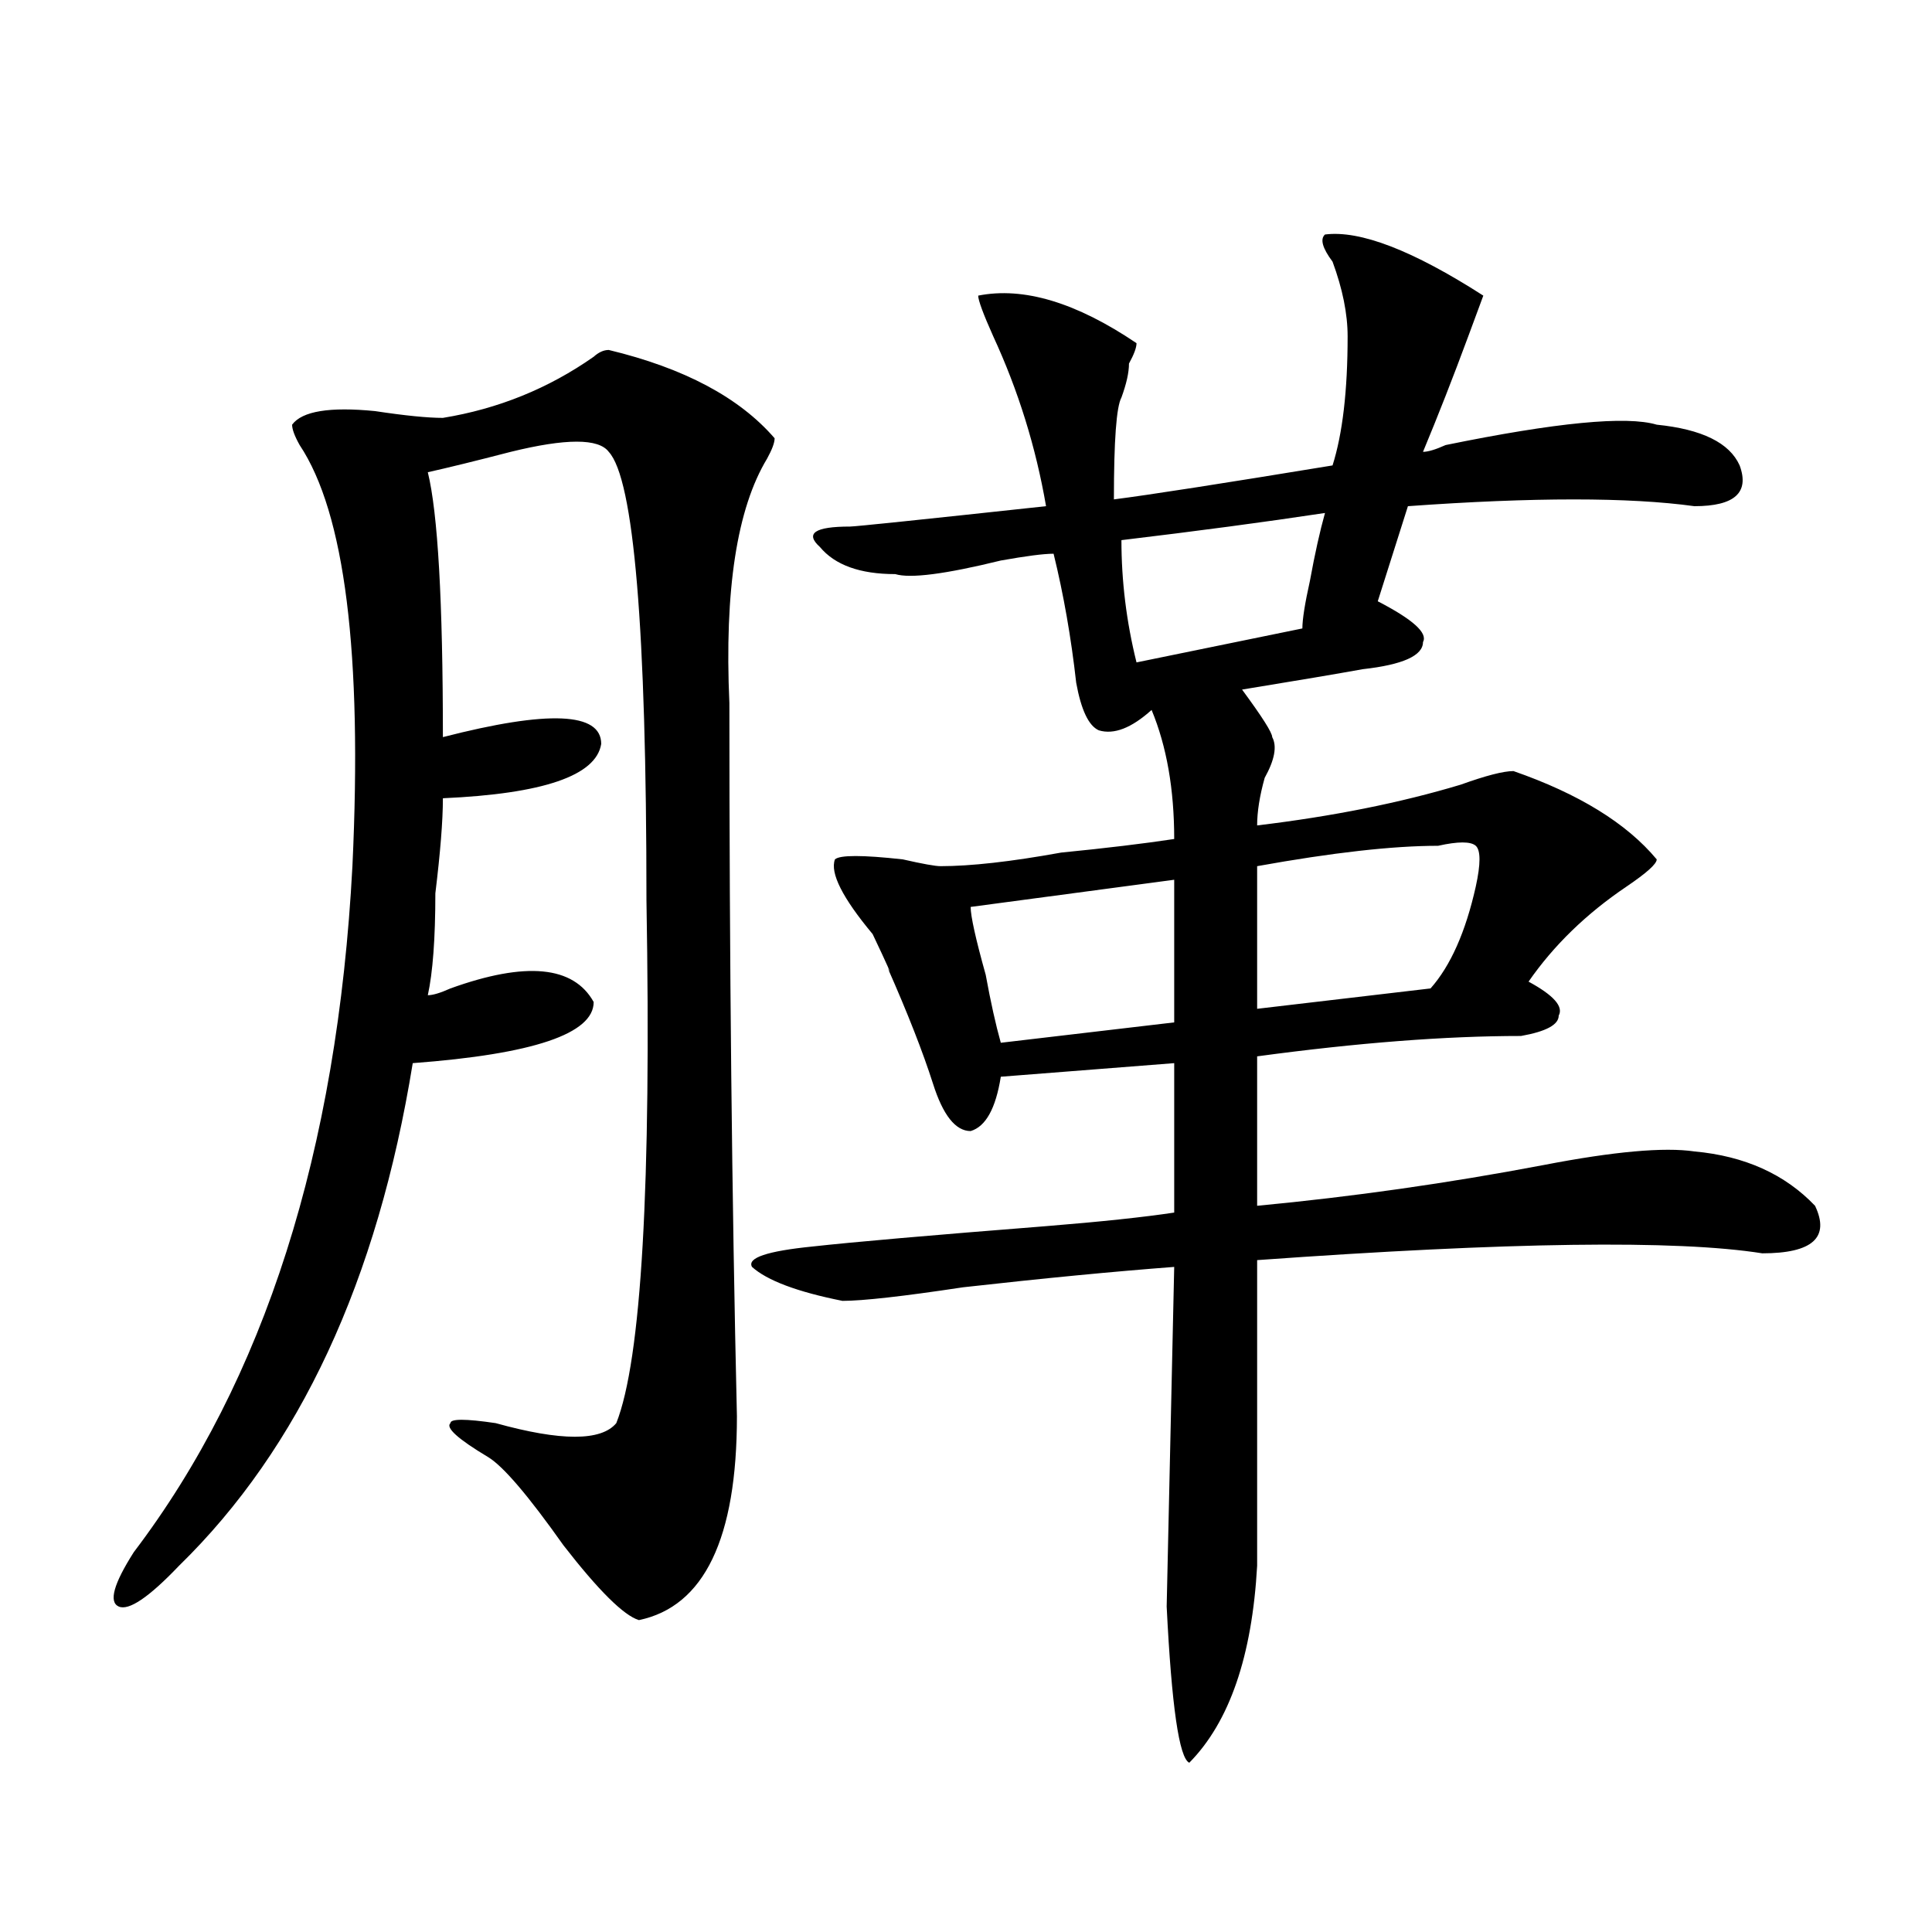
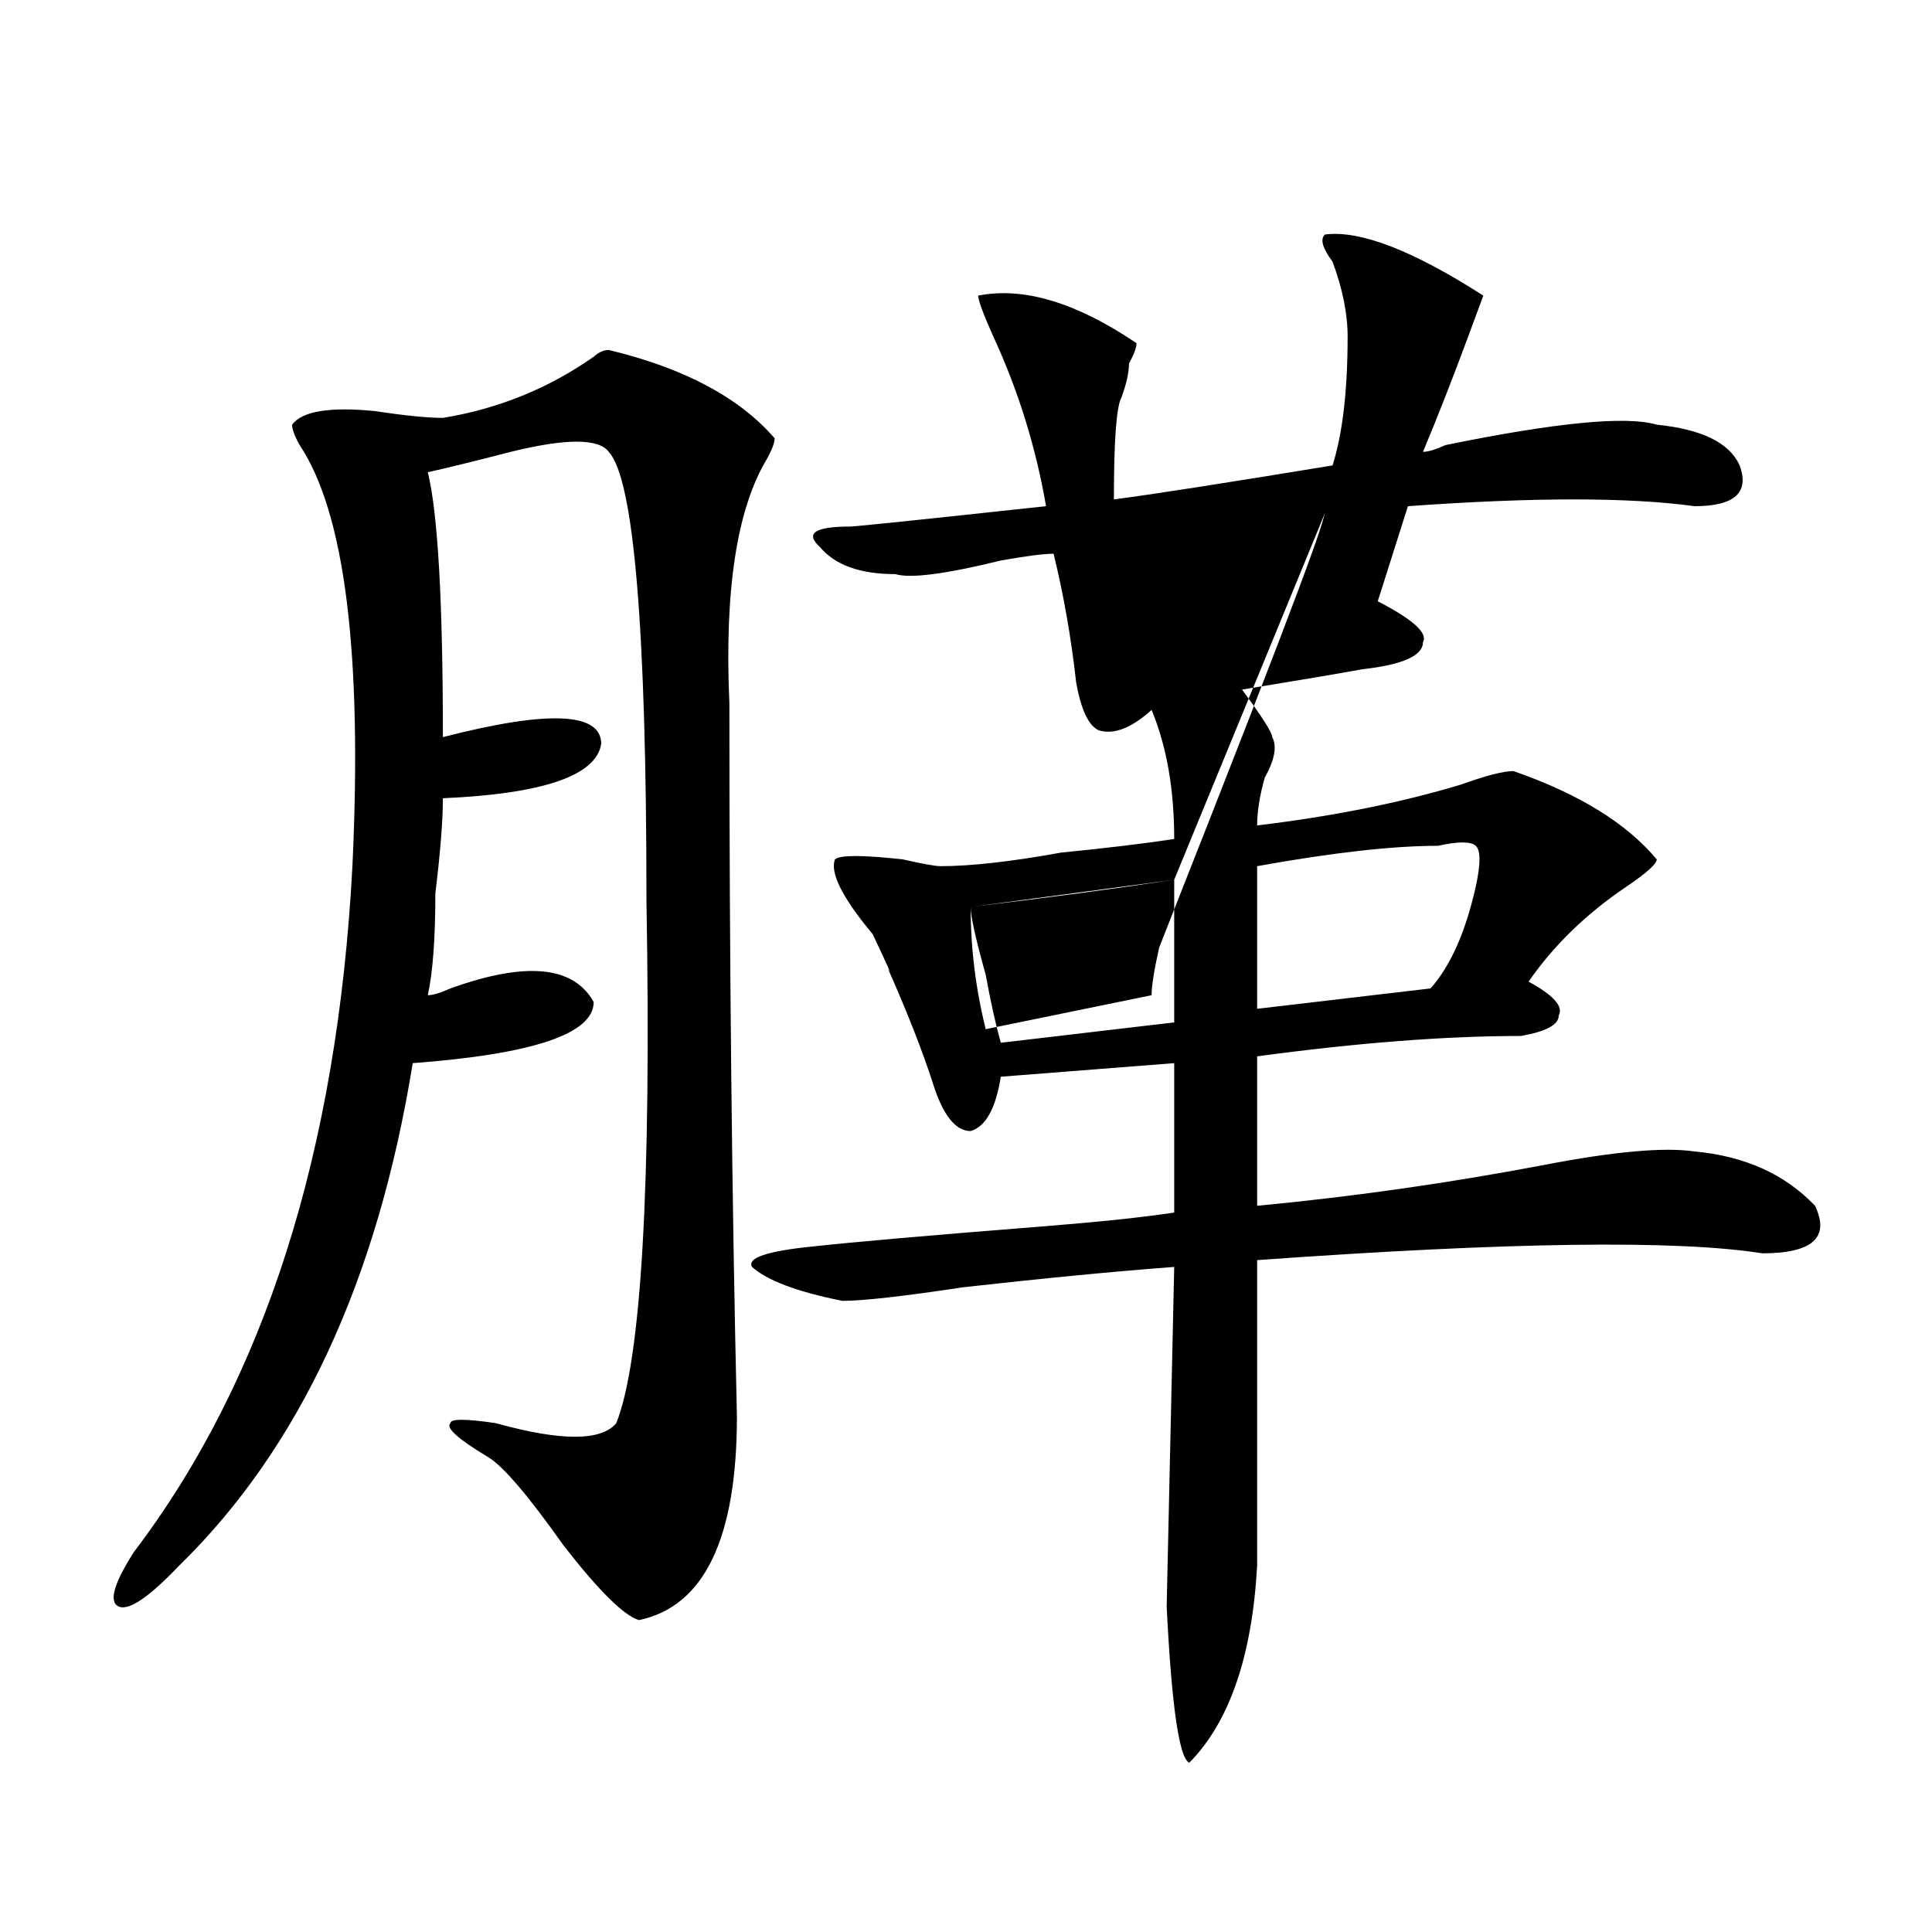
<svg xmlns="http://www.w3.org/2000/svg" version="1.1" id="图层_1" x="0px" y="0px" width="1000px" height="1000px" viewBox="0 0 1000 1000" enable-background="new 0 0 1000 1000" xml:space="preserve">
-   <path d="M315.09,181.141c39.023,9.394,67.621,24.609,85.852,45.703c0,2.362-1.341,5.878-3.902,10.547  c-15.609,25.817-22.133,68.005-19.512,126.563c0,133.594,1.281,256.641,3.902,369.141c0,63.281-16.95,98.438-50.73,105.469  c-7.805-2.362-20.853-15.271-39.023-38.672c-18.23-25.763-31.219-40.979-39.023-45.703c-15.609-9.339-22.133-15.216-19.511-17.578  c0-2.308,7.804-2.308,23.414,0c33.78,9.394,54.633,9.394,62.438,0c12.988-32.794,18.171-123.047,15.609-270.703  c0-140.625-6.523-217.969-19.512-232.031c-5.243-7.031-22.133-7.031-50.73,0c-18.23,4.724-32.56,8.239-42.925,10.547  c5.183,21.094,7.805,66.797,7.805,137.109c54.632-14.063,81.949-12.854,81.949,3.516c-2.621,16.425-29.938,25.817-81.949,28.125  c0,11.755-1.341,28.125-3.902,49.219c0,23.456-1.341,41.034-3.902,52.734c2.561,0,6.463-1.153,11.707-3.516  c39.023-14.063,63.718-11.7,74.144,7.031c0,16.425-31.219,26.972-93.656,31.641c-18.231,112.5-58.535,199.237-120.973,260.156  c-15.609,16.369-26.036,23.4-31.219,21.094c-5.244-2.362-2.622-11.756,7.805-28.125c67.621-89.044,105.363-207.422,113.168-355.078  c5.183-110.138-3.902-182.813-27.316-217.969c-2.622-4.669-3.902-8.185-3.902-10.547c5.183-7.031,19.512-9.339,42.926-7.031  c15.609,2.362,27.316,3.516,35.121,3.516c28.597-4.669,54.632-15.216,78.046-31.641C309.847,182.349,312.469,181.141,315.09,181.141  z M685.813,121.375c18.171-2.308,45.487,8.239,81.949,31.641l-7.805,21.094c-7.805,21.094-15.609,41.034-23.414,59.766  c2.562,0,6.464-1.153,11.707-3.516c57.194-11.7,93.656-15.216,109.266-10.547c23.414,2.362,37.683,9.394,42.926,21.094  C905.625,254.969,897.82,262,877.027,262c-33.84-4.669-83.29-4.669-148.289,0l-15.609,49.219  c18.171,9.394,25.976,16.425,23.414,21.094c0,7.031-10.426,11.755-31.219,14.063c-13.048,2.362-33.84,5.878-62.438,10.547  c10.366,14.063,15.609,22.302,15.609,24.609c2.562,4.724,1.281,11.755-3.902,21.094c-2.621,9.394-3.902,17.578-3.902,24.609  c39.023-4.669,74.145-11.7,105.363-21.094c12.988-4.669,22.073-7.031,27.316-7.031c33.78,11.755,58.535,26.972,74.145,45.703  c0,2.362-5.243,7.031-15.609,14.063c-20.853,14.063-37.742,30.487-50.73,49.219c12.988,7.031,18.171,12.909,15.609,17.578  c0,4.724-6.523,8.239-19.512,10.547c-39.023,0-84.57,3.516-136.582,10.547c0,39.88,0,65.644,0,77.344  c49.39-4.669,98.84-11.7,148.289-21.094c36.402-7.031,62.438-9.339,78.047-7.031c25.976,2.362,46.828,11.755,62.438,28.125  c7.805,16.425-1.341,24.609-27.316,24.609c-44.267-7.031-131.398-5.823-261.457,3.516v158.203  c-2.621,46.856-14.328,80.859-35.121,101.953c-5.243-2.362-9.146-29.334-11.707-80.859l3.902-175.781  c-31.219,2.362-67.681,5.878-109.266,10.547c-31.219,4.724-52.071,7.031-62.438,7.031c-23.414-4.669-39.023-10.547-46.828-17.578  c-2.621-4.669,7.805-8.185,31.219-10.547c20.793-2.308,61.097-5.823,120.973-10.547c28.598-2.308,50.73-4.669,66.34-7.031v-77.344  l-89.754,7.031c-2.621,16.425-7.805,25.817-15.609,28.125c-7.805,0-14.328-8.185-19.512-24.609  c-5.243-16.37-13.048-36.31-23.414-59.766c2.562,4.724,0-1.153-7.805-17.578c-15.609-18.731-22.133-31.641-19.512-38.672  c2.562-2.308,14.269-2.308,35.121,0c10.366,2.362,16.891,3.516,19.512,3.516c15.609,0,36.402-2.308,62.438-7.031  c23.414-2.308,42.926-4.669,58.535-7.031c0-25.763-3.902-48.011-11.707-66.797c-10.426,9.394-19.512,12.909-27.316,10.547  c-5.243-2.308-9.146-10.547-11.707-24.609c-2.621-23.401-6.523-45.703-11.707-66.797c-5.243,0-14.328,1.208-27.316,3.516  c-28.657,7.031-46.828,9.394-54.633,7.031c-18.23,0-31.219-4.669-39.023-14.063c-7.805-7.031-2.621-10.547,15.609-10.547  c2.562,0,36.402-3.516,101.461-10.547c-5.243-30.433-14.328-59.766-27.316-87.891c-5.243-11.7-7.805-18.731-7.805-21.094  c23.414-4.669,50.73,3.516,81.949,24.609c0,2.362-1.341,5.878-3.902,10.547c0,4.724-1.341,10.547-3.902,17.578  c-2.621,4.724-3.902,22.302-3.902,52.734c18.171-2.308,55.914-8.185,113.168-17.578c5.184-16.37,7.805-38.672,7.805-66.797  c0-11.7-2.621-24.609-7.805-38.672C684.472,128.406,683.191,123.737,685.813,121.375z M607.766,455.359l-105.363,14.063  c0,4.724,2.562,16.425,7.805,35.156c2.562,14.063,5.184,25.817,7.805,35.156l89.754-10.547V455.359z M685.813,265.516  c-31.219,4.724-66.34,9.394-105.363,14.063c0,21.094,2.562,42.188,7.805,63.281l85.852-17.578c0-4.669,1.281-12.854,3.902-24.609  C680.569,286.609,683.191,274.909,685.813,265.516z M744.348,437.781c-23.414,0-54.633,3.516-93.656,10.547  c0,23.456,0,48.065,0,73.828l89.754-10.547c10.366-11.7,18.171-29.278,23.414-52.734c2.562-11.7,2.562-18.731,0-21.094  C761.238,435.474,754.714,435.474,744.348,437.781z" />
+   <path d="M315.09,181.141c39.023,9.394,67.621,24.609,85.852,45.703c0,2.362-1.341,5.878-3.902,10.547  c-15.609,25.817-22.133,68.005-19.512,126.563c0,133.594,1.281,256.641,3.902,369.141c0,63.281-16.95,98.438-50.73,105.469  c-7.805-2.362-20.853-15.271-39.023-38.672c-18.23-25.763-31.219-40.979-39.023-45.703c-15.609-9.339-22.133-15.216-19.511-17.578  c0-2.308,7.804-2.308,23.414,0c33.78,9.394,54.633,9.394,62.438,0c12.988-32.794,18.171-123.047,15.609-270.703  c0-140.625-6.523-217.969-19.512-232.031c-5.243-7.031-22.133-7.031-50.73,0c-18.23,4.724-32.56,8.239-42.925,10.547  c5.183,21.094,7.805,66.797,7.805,137.109c54.632-14.063,81.949-12.854,81.949,3.516c-2.621,16.425-29.938,25.817-81.949,28.125  c0,11.755-1.341,28.125-3.902,49.219c0,23.456-1.341,41.034-3.902,52.734c2.561,0,6.463-1.153,11.707-3.516  c39.023-14.063,63.718-11.7,74.144,7.031c0,16.425-31.219,26.972-93.656,31.641c-18.231,112.5-58.535,199.237-120.973,260.156  c-15.609,16.369-26.036,23.4-31.219,21.094c-5.244-2.362-2.622-11.756,7.805-28.125c67.621-89.044,105.363-207.422,113.168-355.078  c5.183-110.138-3.902-182.813-27.316-217.969c-2.622-4.669-3.902-8.185-3.902-10.547c5.183-7.031,19.512-9.339,42.926-7.031  c15.609,2.362,27.316,3.516,35.121,3.516c28.597-4.669,54.632-15.216,78.046-31.641C309.847,182.349,312.469,181.141,315.09,181.141  z M685.813,121.375c18.171-2.308,45.487,8.239,81.949,31.641l-7.805,21.094c-7.805,21.094-15.609,41.034-23.414,59.766  c2.562,0,6.464-1.153,11.707-3.516c57.194-11.7,93.656-15.216,109.266-10.547c23.414,2.362,37.683,9.394,42.926,21.094  C905.625,254.969,897.82,262,877.027,262c-33.84-4.669-83.29-4.669-148.289,0l-15.609,49.219  c18.171,9.394,25.976,16.425,23.414,21.094c0,7.031-10.426,11.755-31.219,14.063c-13.048,2.362-33.84,5.878-62.438,10.547  c10.366,14.063,15.609,22.302,15.609,24.609c2.562,4.724,1.281,11.755-3.902,21.094c-2.621,9.394-3.902,17.578-3.902,24.609  c39.023-4.669,74.145-11.7,105.363-21.094c12.988-4.669,22.073-7.031,27.316-7.031c33.78,11.755,58.535,26.972,74.145,45.703  c0,2.362-5.243,7.031-15.609,14.063c-20.853,14.063-37.742,30.487-50.73,49.219c12.988,7.031,18.171,12.909,15.609,17.578  c0,4.724-6.523,8.239-19.512,10.547c-39.023,0-84.57,3.516-136.582,10.547c0,39.88,0,65.644,0,77.344  c49.39-4.669,98.84-11.7,148.289-21.094c36.402-7.031,62.438-9.339,78.047-7.031c25.976,2.362,46.828,11.755,62.438,28.125  c7.805,16.425-1.341,24.609-27.316,24.609c-44.267-7.031-131.398-5.823-261.457,3.516v158.203  c-2.621,46.856-14.328,80.859-35.121,101.953c-5.243-2.362-9.146-29.334-11.707-80.859l3.902-175.781  c-31.219,2.362-67.681,5.878-109.266,10.547c-31.219,4.724-52.071,7.031-62.438,7.031c-23.414-4.669-39.023-10.547-46.828-17.578  c-2.621-4.669,7.805-8.185,31.219-10.547c20.793-2.308,61.097-5.823,120.973-10.547c28.598-2.308,50.73-4.669,66.34-7.031v-77.344  l-89.754,7.031c-2.621,16.425-7.805,25.817-15.609,28.125c-7.805,0-14.328-8.185-19.512-24.609  c-5.243-16.37-13.048-36.31-23.414-59.766c2.562,4.724,0-1.153-7.805-17.578c-15.609-18.731-22.133-31.641-19.512-38.672  c2.562-2.308,14.269-2.308,35.121,0c10.366,2.362,16.891,3.516,19.512,3.516c15.609,0,36.402-2.308,62.438-7.031  c23.414-2.308,42.926-4.669,58.535-7.031c0-25.763-3.902-48.011-11.707-66.797c-10.426,9.394-19.512,12.909-27.316,10.547  c-5.243-2.308-9.146-10.547-11.707-24.609c-2.621-23.401-6.523-45.703-11.707-66.797c-5.243,0-14.328,1.208-27.316,3.516  c-28.657,7.031-46.828,9.394-54.633,7.031c-18.23,0-31.219-4.669-39.023-14.063c-7.805-7.031-2.621-10.547,15.609-10.547  c2.562,0,36.402-3.516,101.461-10.547c-5.243-30.433-14.328-59.766-27.316-87.891c-5.243-11.7-7.805-18.731-7.805-21.094  c23.414-4.669,50.73,3.516,81.949,24.609c0,2.362-1.341,5.878-3.902,10.547c0,4.724-1.341,10.547-3.902,17.578  c-2.621,4.724-3.902,22.302-3.902,52.734c18.171-2.308,55.914-8.185,113.168-17.578c5.184-16.37,7.805-38.672,7.805-66.797  c0-11.7-2.621-24.609-7.805-38.672C684.472,128.406,683.191,123.737,685.813,121.375z M607.766,455.359l-105.363,14.063  c0,4.724,2.562,16.425,7.805,35.156c2.562,14.063,5.184,25.817,7.805,35.156l89.754-10.547V455.359z c-31.219,4.724-66.34,9.394-105.363,14.063c0,21.094,2.562,42.188,7.805,63.281l85.852-17.578c0-4.669,1.281-12.854,3.902-24.609  C680.569,286.609,683.191,274.909,685.813,265.516z M744.348,437.781c-23.414,0-54.633,3.516-93.656,10.547  c0,23.456,0,48.065,0,73.828l89.754-10.547c10.366-11.7,18.171-29.278,23.414-52.734c2.562-11.7,2.562-18.731,0-21.094  C761.238,435.474,754.714,435.474,744.348,437.781z" />
</svg>